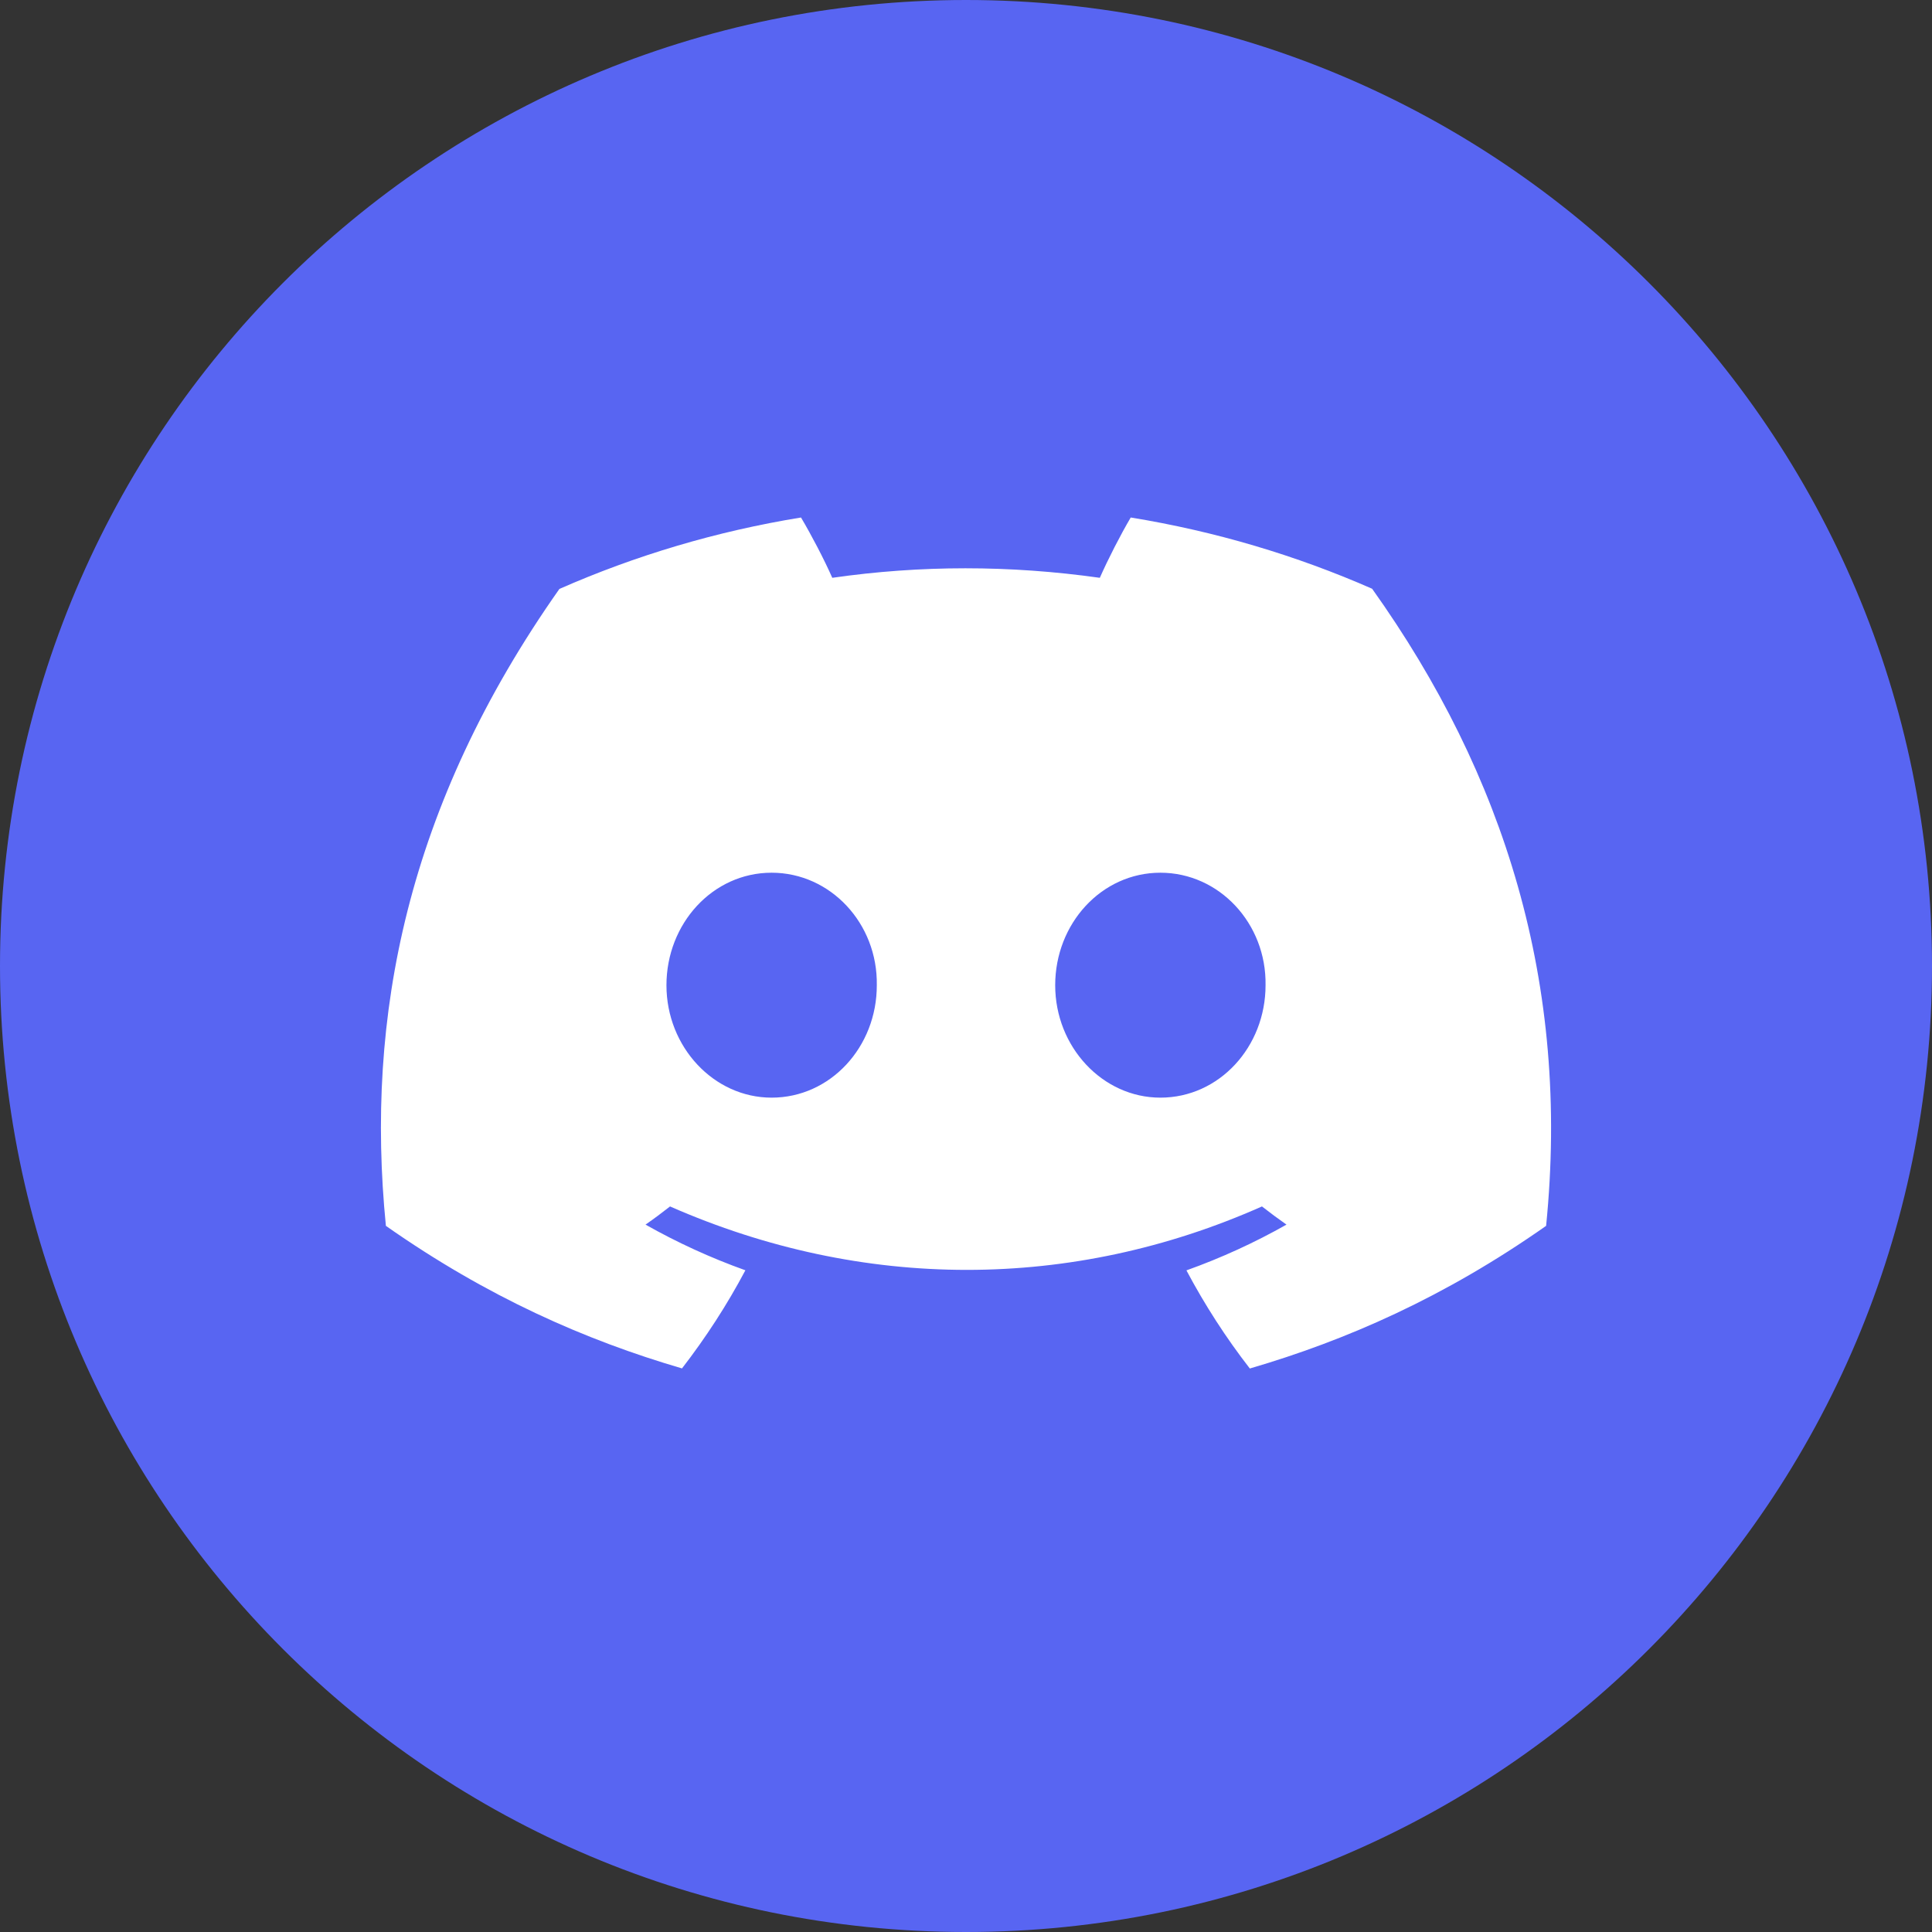
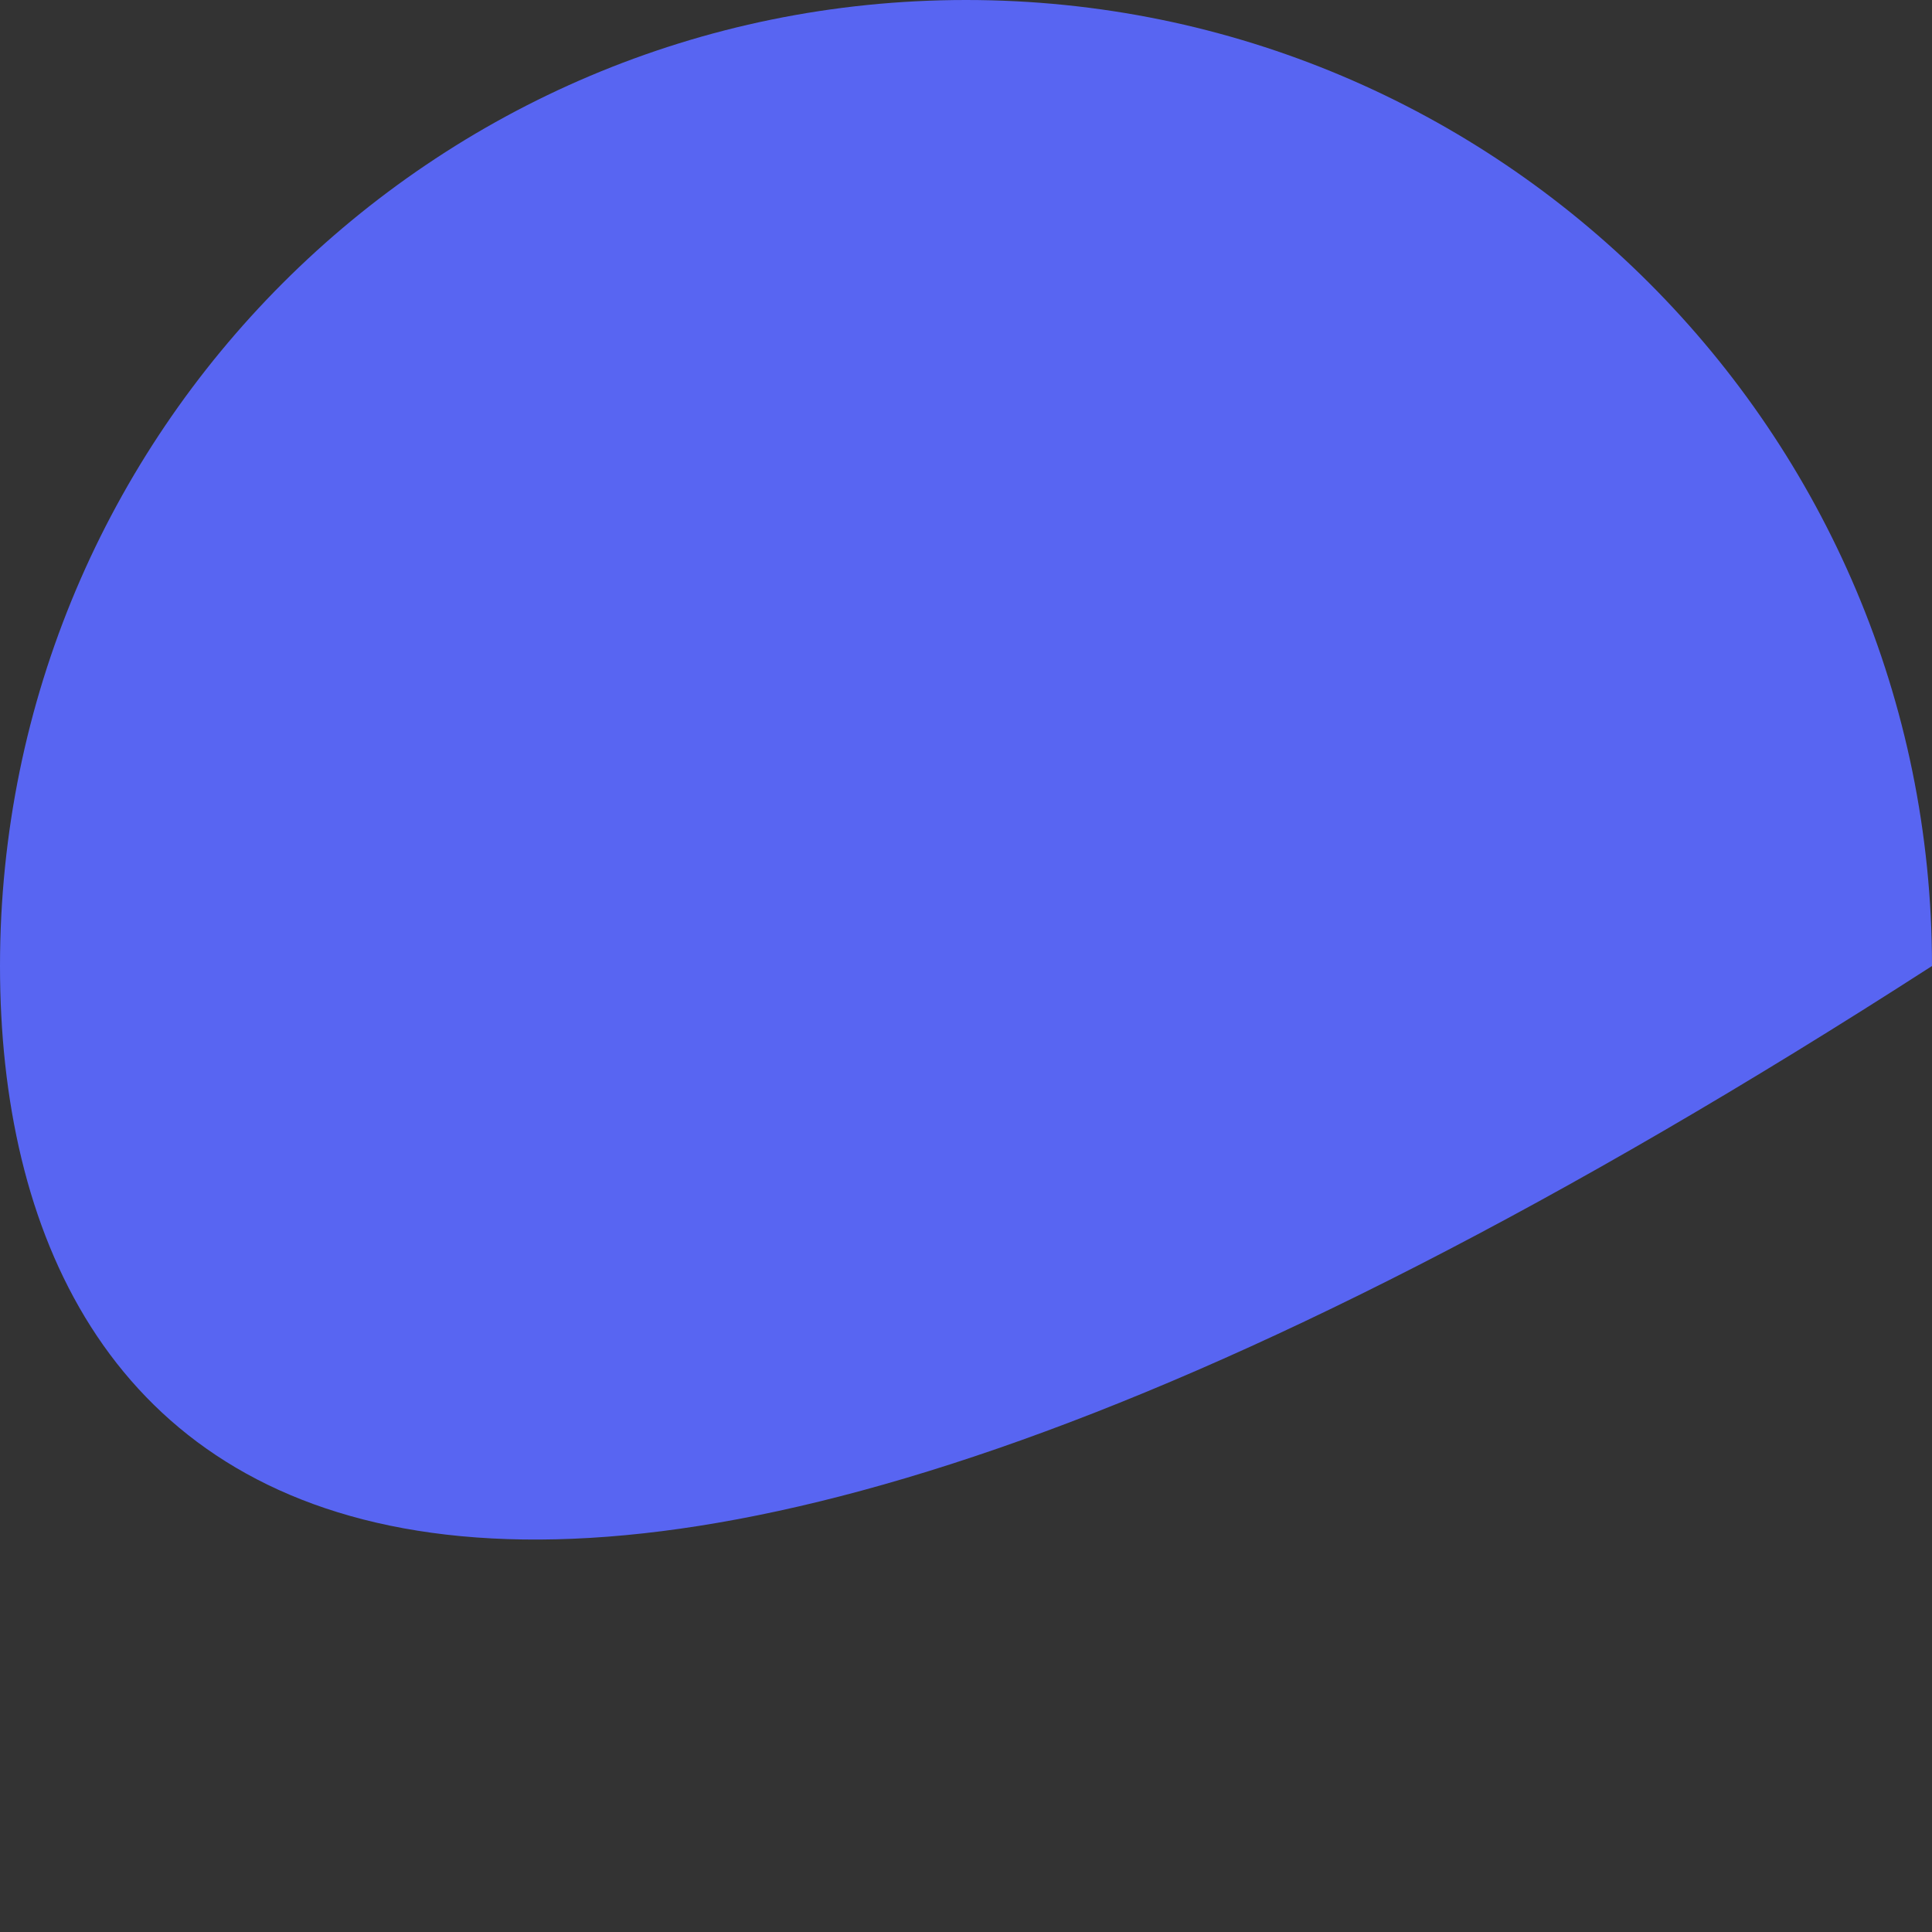
<svg xmlns="http://www.w3.org/2000/svg" fill="none" viewBox="0 0 42 42">
  <rect x="0" y="0" width="42" height="42" fill="#333333" stroke="none" />
-   <path d="M0 21C0 9.402 9.402 0 21 0C32.598 0 42 9.402 42 21C42 32.598 32.598 42 21 42C9.402 42 0 32.598 0 21Z" fill="#5865F2" />
-   <path d="M29.829 12.799C28.183 12.076 26.422 11.55 24.581 11.25C24.355 11.634 24.091 12.15 23.909 12.561C21.952 12.285 20.014 12.285 18.093 12.561C17.911 12.15 17.641 11.634 17.413 11.25C15.57 11.55 13.807 12.078 12.161 12.803C8.839 17.518 7.939 22.117 8.389 26.649C10.592 28.195 12.727 29.134 14.826 29.748C15.344 29.078 15.806 28.366 16.204 27.615C15.446 27.344 14.72 27.01 14.033 26.622C14.215 26.496 14.393 26.363 14.566 26.227C18.751 28.066 23.299 28.066 27.434 26.227C27.608 26.363 27.787 26.496 27.967 26.622C27.278 27.012 26.55 27.346 25.792 27.617C26.19 28.366 26.65 29.08 27.17 29.75C29.271 29.136 31.408 28.197 33.611 26.649C34.139 21.395 32.708 16.839 29.829 12.799ZM16.774 23.862C15.518 23.862 14.488 22.76 14.488 21.418C14.488 20.076 15.496 18.972 16.774 18.972C18.053 18.972 19.083 20.074 19.061 21.418C19.063 22.76 18.053 23.862 16.774 23.862ZM25.226 23.862C23.969 23.862 22.939 22.76 22.939 21.418C22.939 20.076 23.947 18.972 25.226 18.972C26.504 18.972 27.534 20.074 27.512 21.418C27.512 22.76 26.504 23.862 25.226 23.862Z" fill="white" />
+   <path d="M0 21C0 9.402 9.402 0 21 0C32.598 0 42 9.402 42 21C9.402 42 0 32.598 0 21Z" fill="#5865F2" />
</svg>